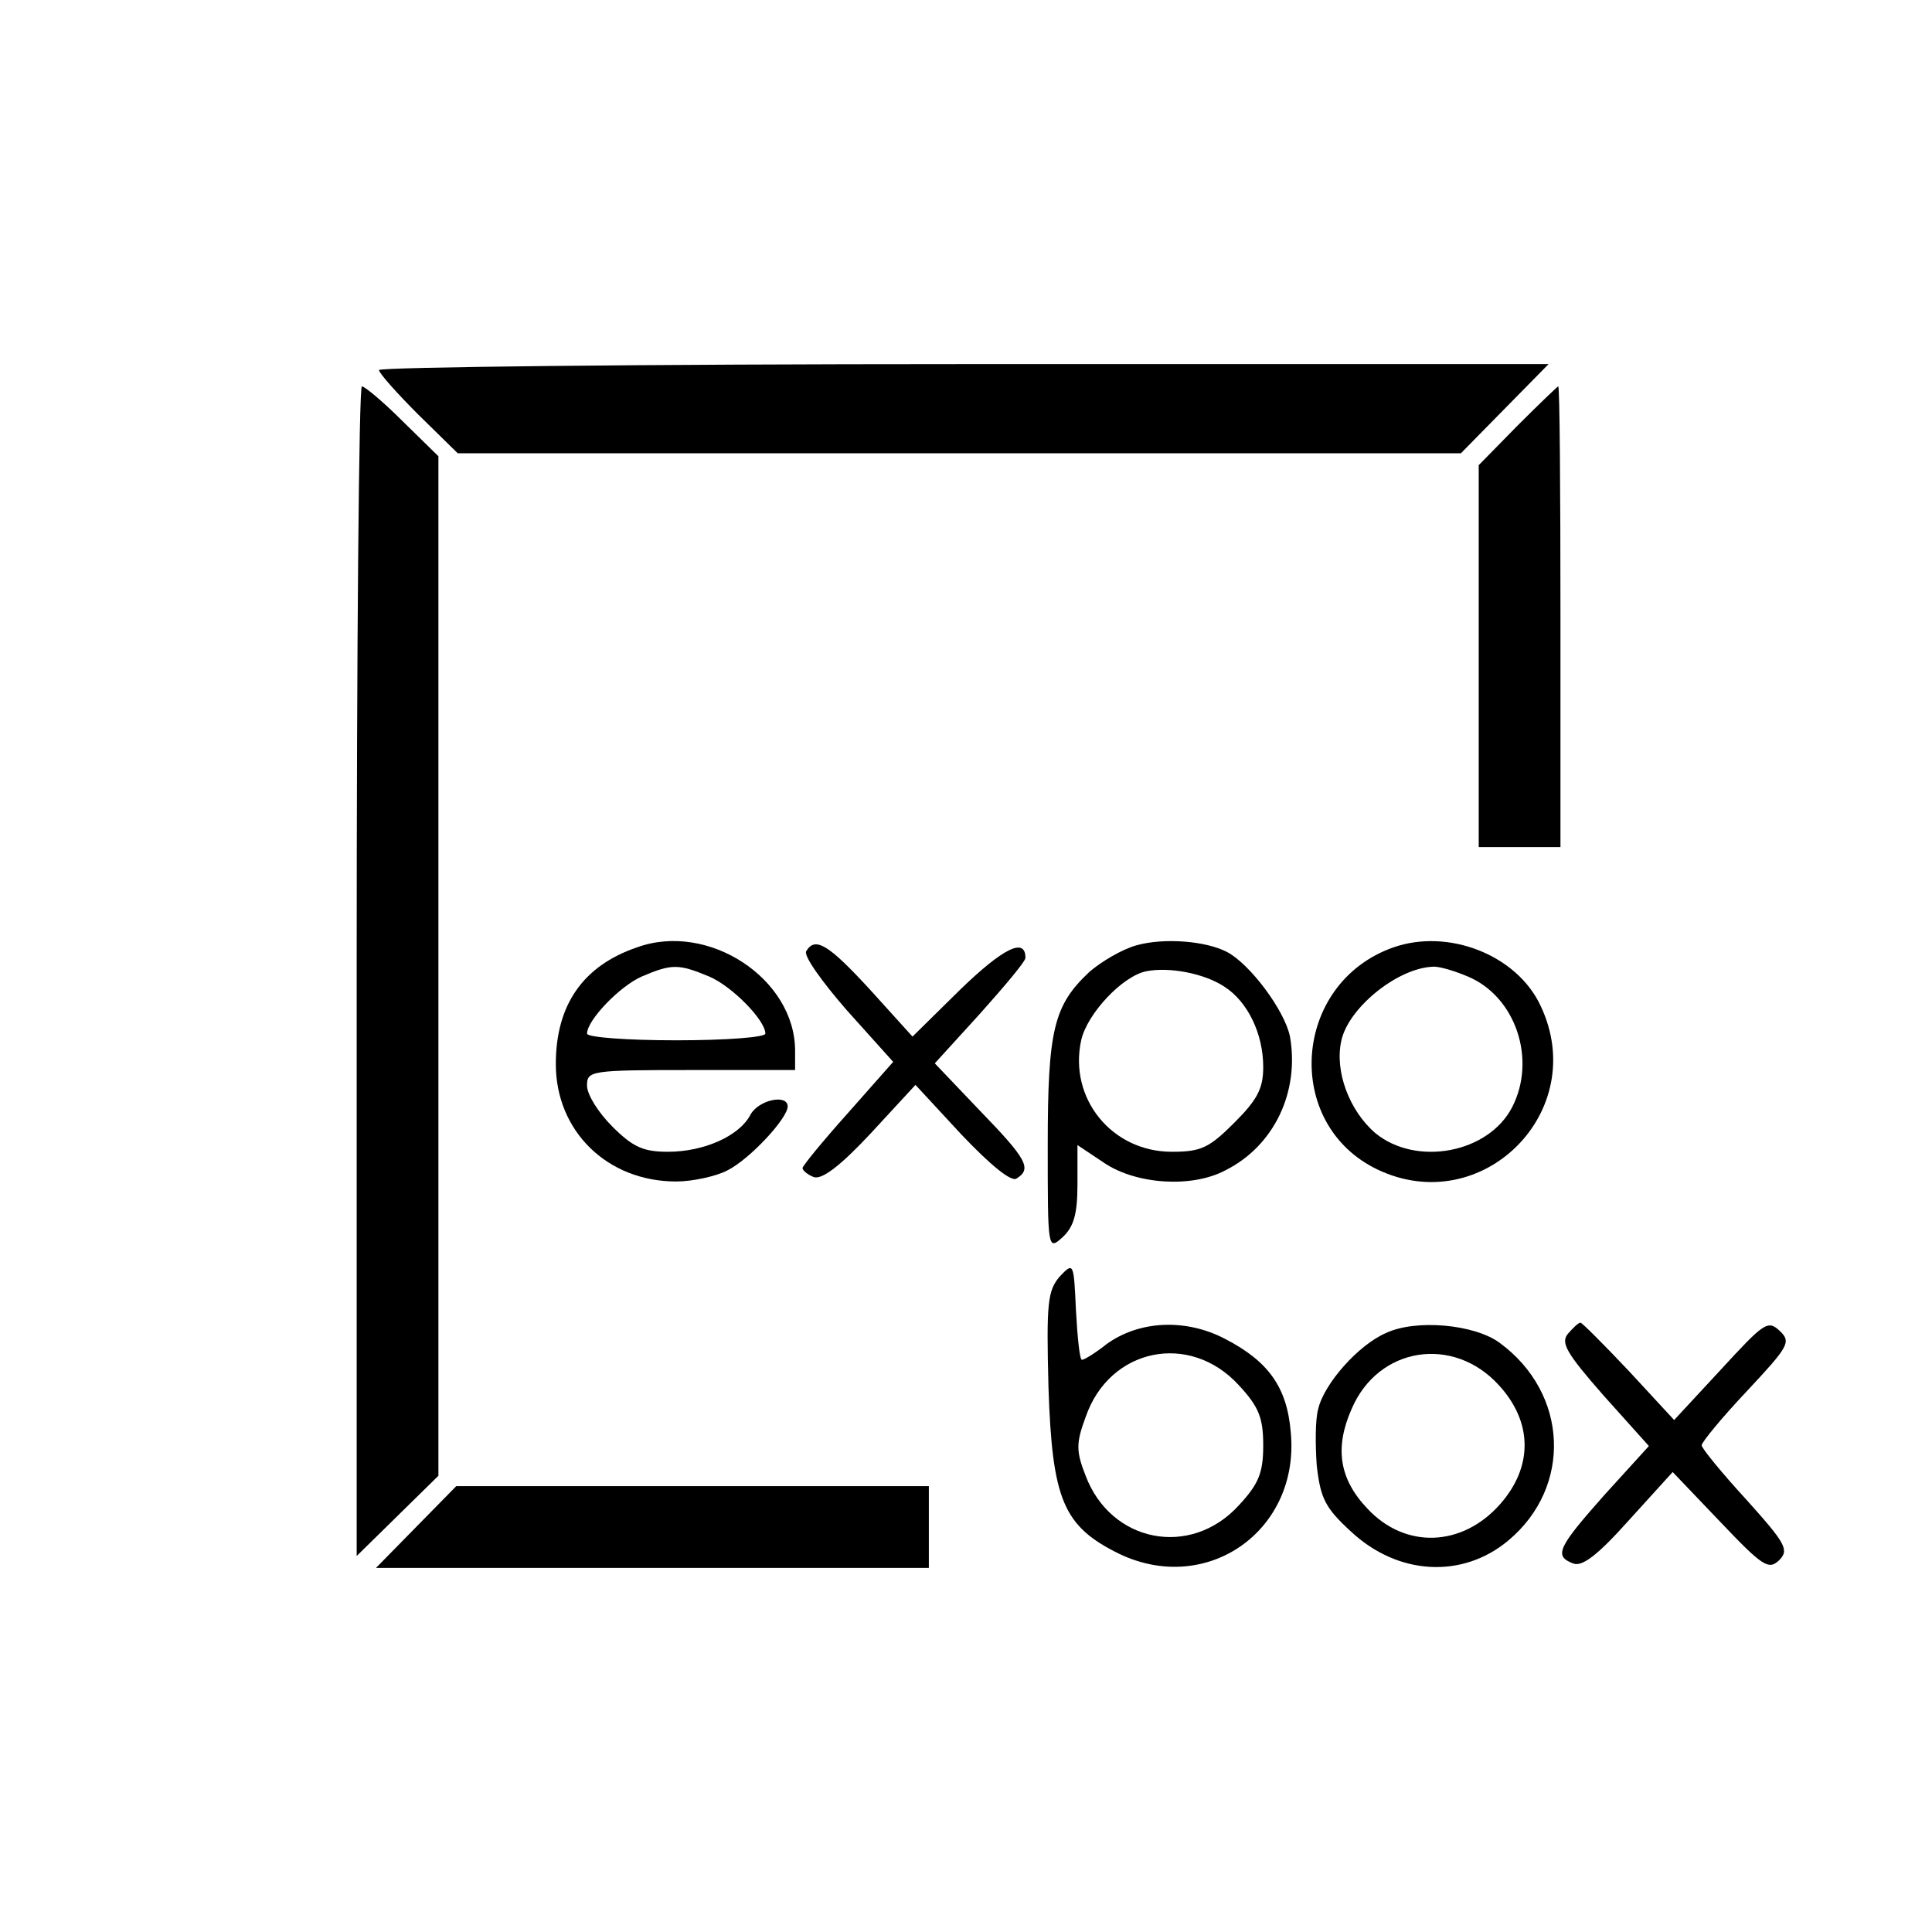
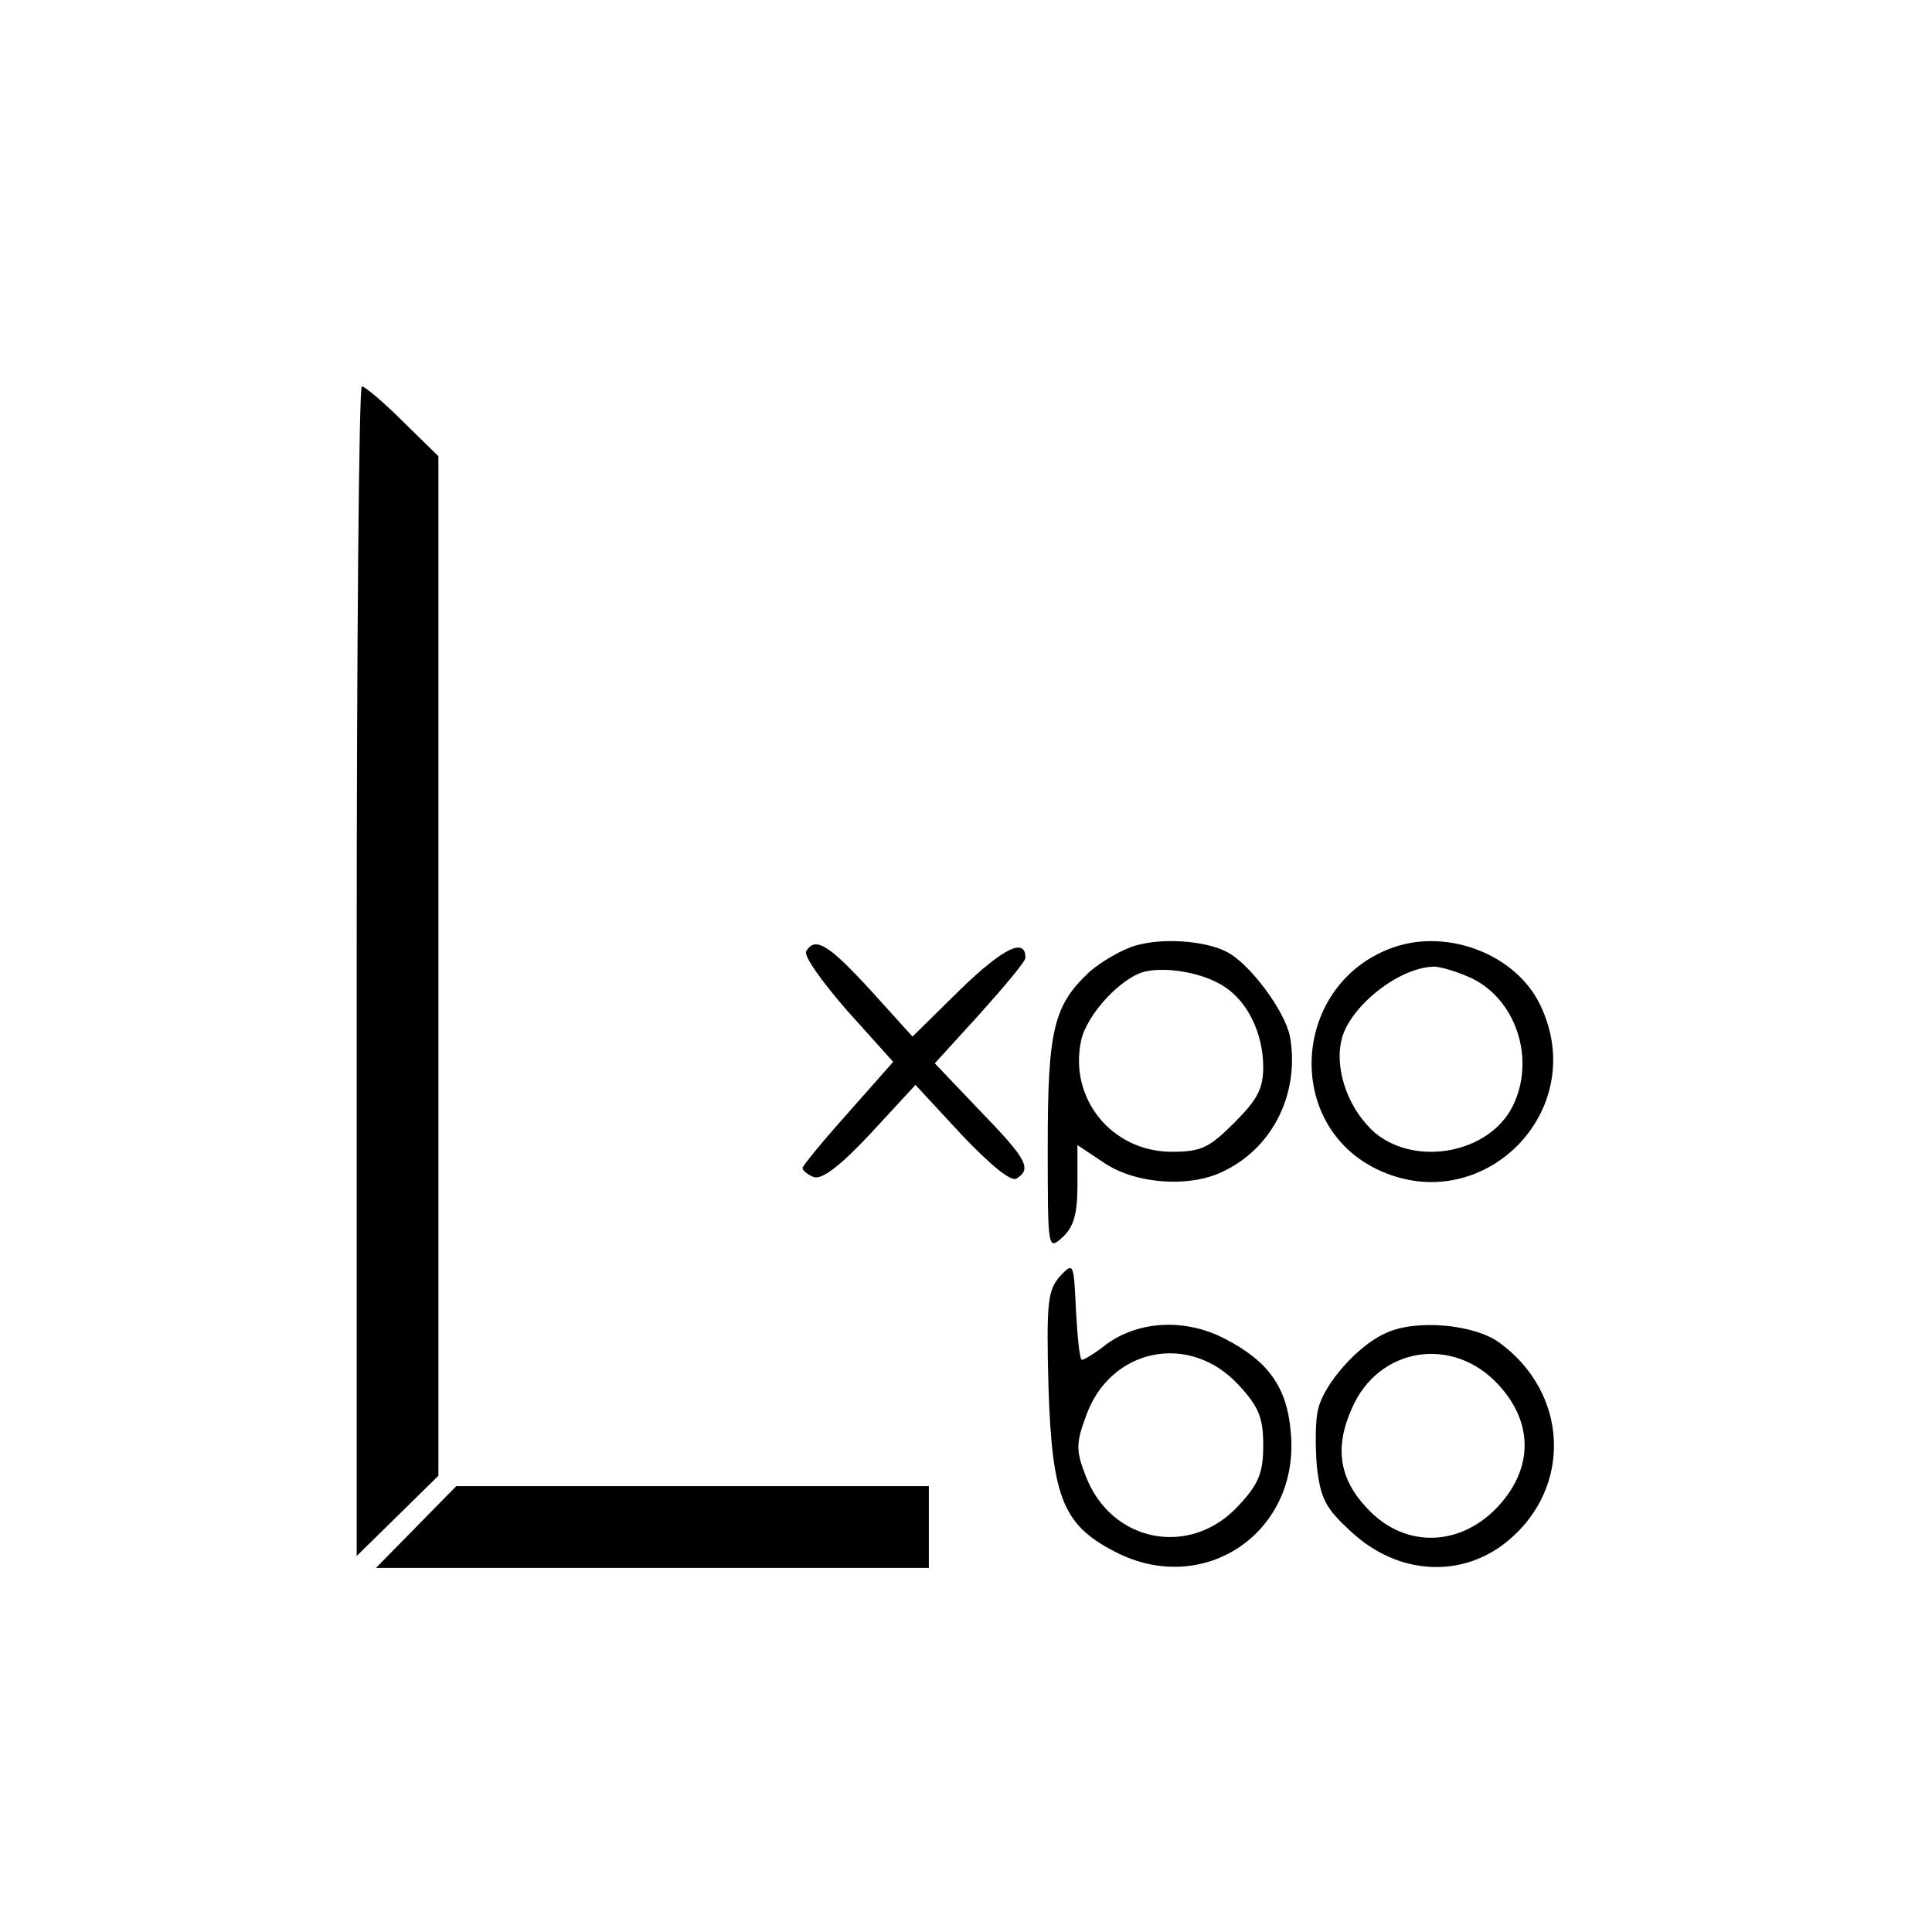
<svg xmlns="http://www.w3.org/2000/svg" version="1.0" width="260pt" height="260pt" viewBox="0 0 260 260" preserveAspectRatio="xMidYMid meet">
  <g transform="translate(0,260) scale(0.1,-0.1)" fill="#000000" stroke="none">
-     <path d="M510 2102 c0 -4 24 -31 53 -60 l53 -52 675 0 675 0 59 60 59 60 -787 0 c-433 0 -787 -4 -787 -8z" />
    <path d="M480 1293 l0 -787 55 54 55 54 0 686 0 686 -48 47 c-26 26 -51 47 -55 47 -4 0 -7 -354 -7 -787z" />
-     <path d="M2042 2027 l-52 -53 0 -257 0 -257 55 0 55 0 0 310 c0 171 -1 310 -3 310 -1 0 -26 -24 -55 -53z" />
-     <path d="M857 1325 c-73 -25 -109 -78 -109 -157 0 -90 69 -158 162 -158 22 0 54 7 69 15 30 15 81 70 81 86 0 17 -39 9 -50 -11 -15 -29 -63 -50 -111 -50 -33 0 -47 6 -75 34 -19 19 -34 43 -34 55 0 20 4 21 140 21 l140 0 0 26 c0 97 -117 174 -213 139z m97 -39 c31 -13 76 -59 76 -77 0 -5 -54 -9 -120 -9 -66 0 -120 4 -120 9 0 18 44 64 74 77 40 17 49 17 90 0z" />
    <path d="M1530 1328 c-19 -5 -48 -22 -64 -36 -48 -45 -56 -78 -56 -233 0 -141 0 -142 20 -124 15 14 20 31 20 71 l0 53 36 -24 c43 -29 118 -34 163 -10 66 33 100 106 87 180 -7 35 -54 98 -85 114 -29 15 -85 19 -121 9z m118 -56 c31 -20 52 -63 52 -108 0 -29 -8 -44 -39 -75 -34 -34 -45 -39 -84 -39 -81 0 -139 72 -122 150 8 36 56 87 88 93 31 6 78 -3 105 -21z" />
    <path d="M1875 1325 c-136 -48 -149 -238 -21 -299 141 -67 287 79 219 221 -32 68 -124 104 -198 78z m100 -39 c65 -27 93 -112 60 -176 -32 -62 -129 -80 -184 -35 -35 30 -55 83 -46 124 9 44 75 98 123 100 7 1 28 -5 47 -13z" />
    <path d="M1085 1320 c-4 -6 21 -41 55 -80 l62 -69 -61 -69 c-34 -38 -61 -71 -61 -74 0 -3 7 -9 15 -12 11 -4 36 15 77 59 l60 65 62 -67 c39 -41 67 -64 74 -59 21 13 14 26 -49 91 l-61 64 61 67 c33 37 61 70 61 75 0 28 -30 13 -87 -42 l-65 -64 -57 63 c-56 61 -74 72 -86 52z" />
-     <path d="M1426 882 c-16 -19 -18 -35 -15 -149 5 -152 20 -187 95 -224 119 -57 244 32 231 164 -5 60 -30 95 -88 125 -53 28 -116 25 -160 -7 -15 -12 -30 -21 -33 -21 -3 0 -6 30 -8 66 -3 65 -3 66 -22 46z m241 -146 c27 -29 33 -44 33 -81 0 -37 -6 -52 -33 -81 -65 -71 -172 -50 -206 40 -13 33 -13 44 0 79 32 93 140 115 206 43z" />
+     <path d="M1426 882 c-16 -19 -18 -35 -15 -149 5 -152 20 -187 95 -224 119 -57 244 32 231 164 -5 60 -30 95 -88 125 -53 28 -116 25 -160 -7 -15 -12 -30 -21 -33 -21 -3 0 -6 30 -8 66 -3 65 -3 66 -22 46z m241 -146 c27 -29 33 -44 33 -81 0 -37 -6 -52 -33 -81 -65 -71 -172 -50 -206 40 -13 33 -13 44 0 79 32 93 140 115 206 43" />
    <path d="M1865 806 c-37 -16 -83 -68 -91 -102 -4 -14 -4 -48 -2 -76 5 -44 11 -57 46 -89 63 -59 150 -64 212 -12 86 72 81 198 -12 266 -34 25 -113 32 -153 13z m152 -70 c46 -50 46 -110 2 -160 -51 -58 -128 -61 -179 -6 -38 40 -44 82 -21 134 36 84 137 99 198 32z" />
-     <path d="M2110 805 c-10 -12 -2 -26 48 -83 l61 -68 -60 -66 c-63 -71 -68 -82 -42 -92 12 -5 33 11 75 58 l59 65 64 -67 c57 -60 65 -65 79 -52 14 14 10 22 -44 82 -33 36 -60 69 -60 73 0 4 27 37 61 73 56 60 60 66 44 81 -16 15 -21 11 -79 -52 l-63 -68 -61 66 c-34 36 -63 65 -65 65 -3 0 -10 -7 -17 -15z" />
    <path d="M560 545 l-54 -55 372 0 372 0 0 55 0 55 -318 0 -318 0 -54 -55z" />
  </g>
</svg>